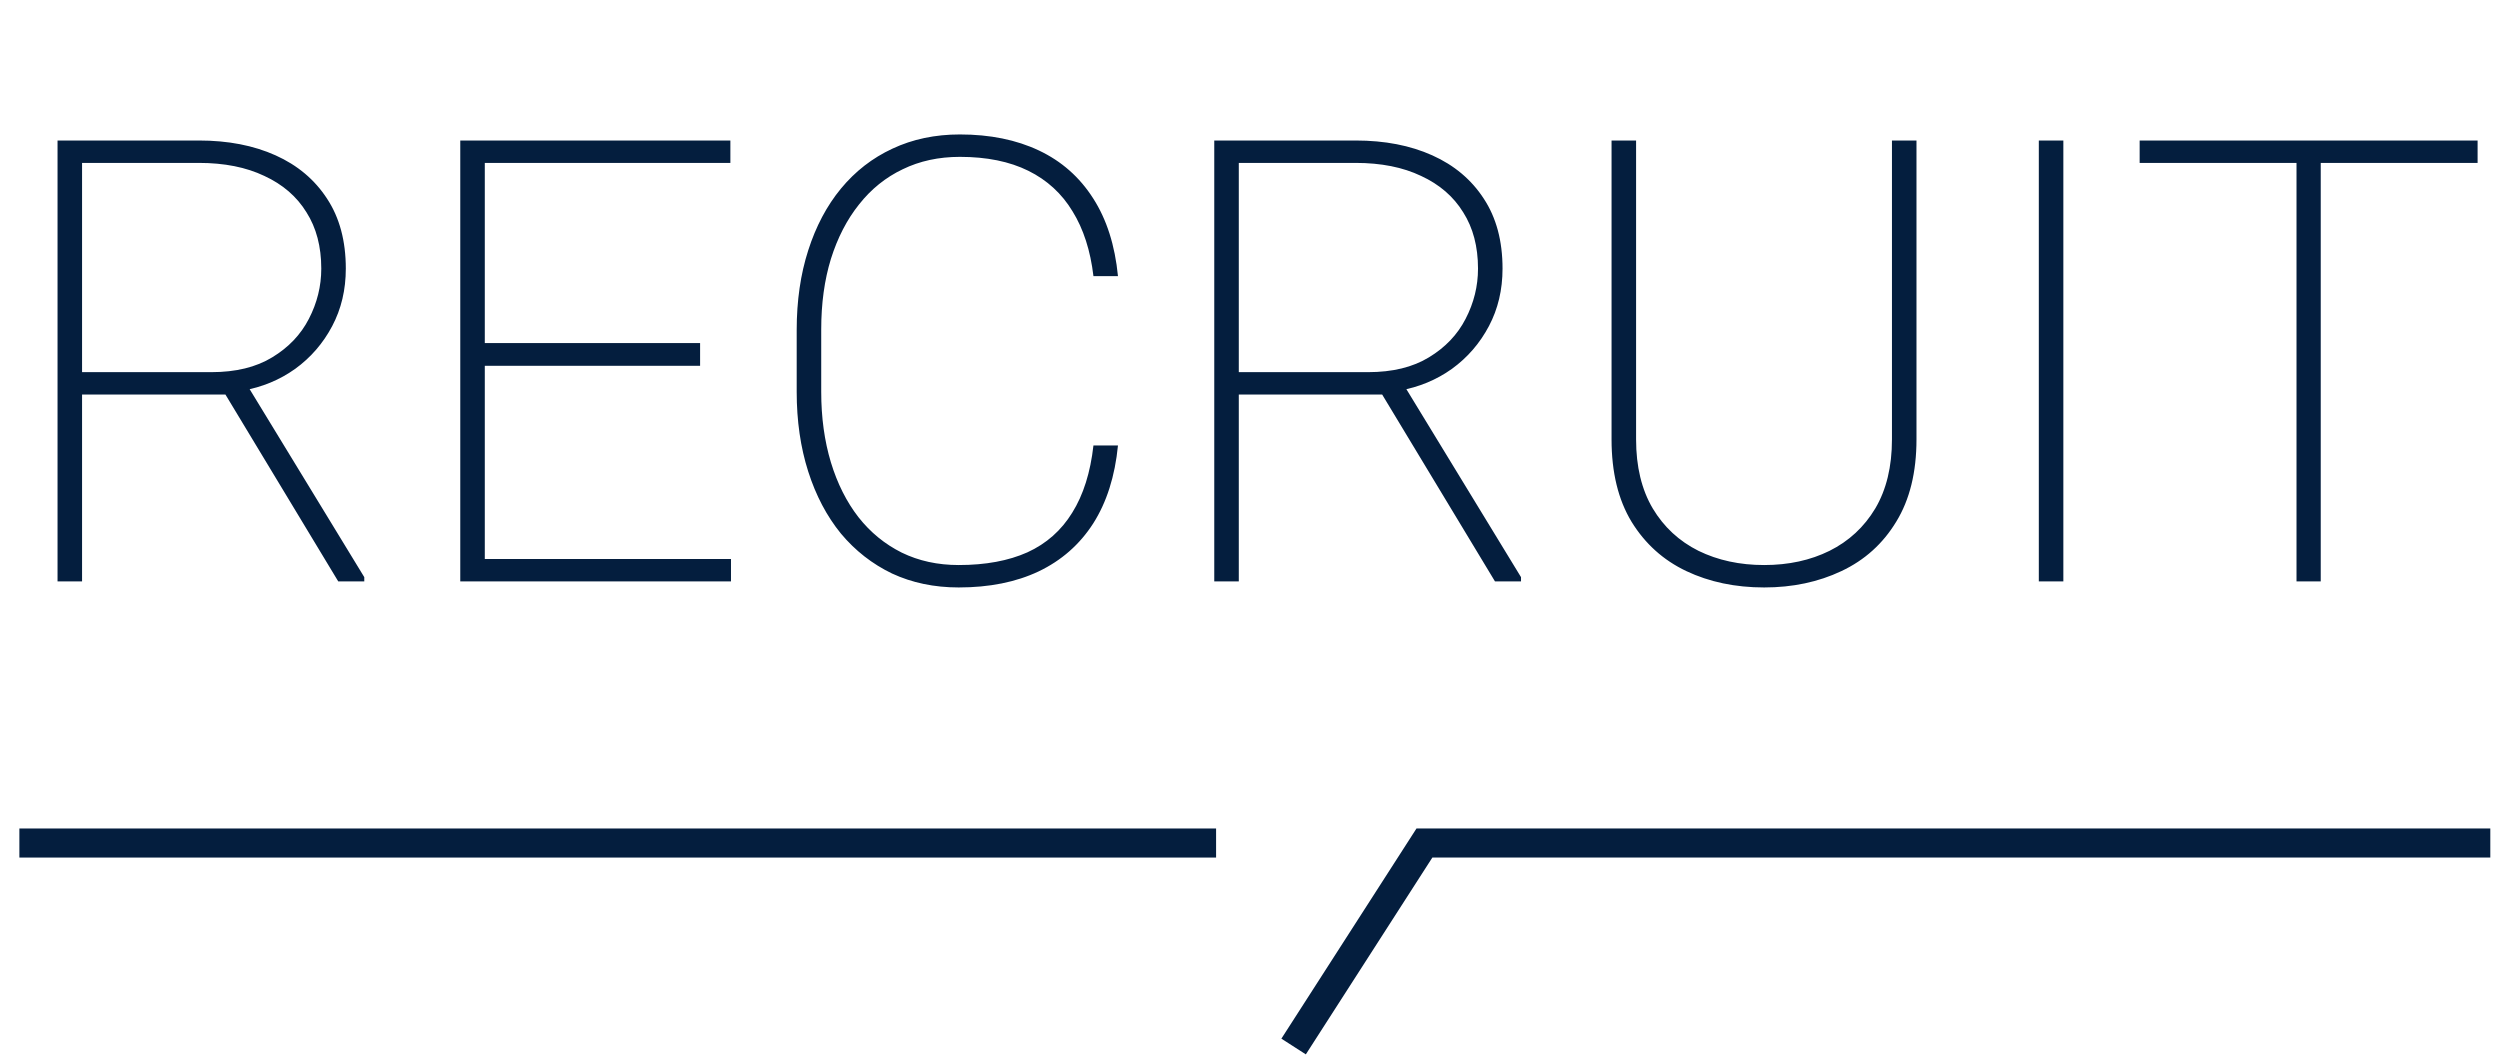
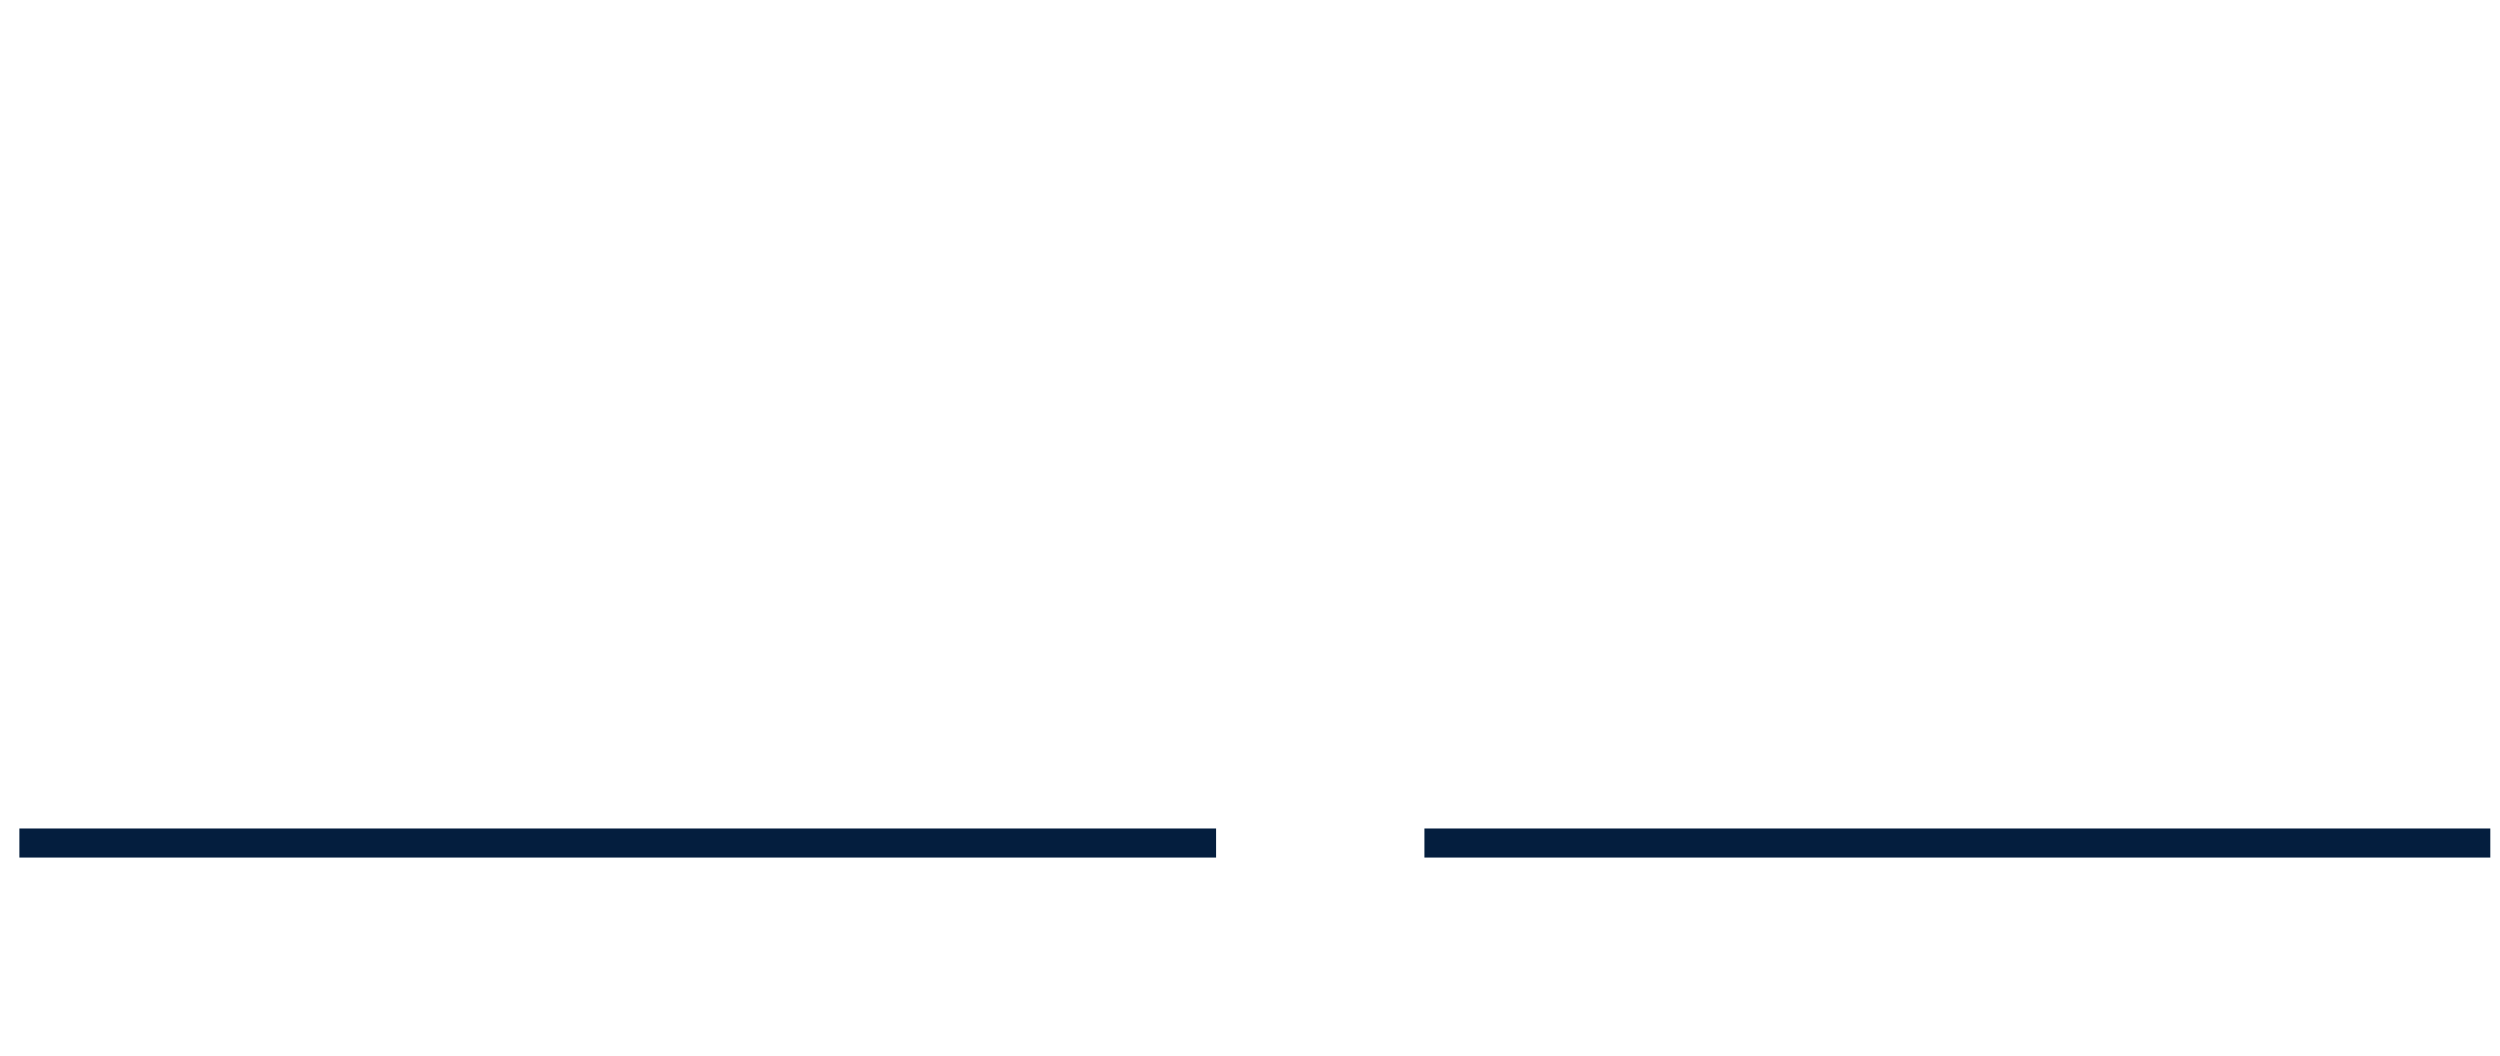
<svg xmlns="http://www.w3.org/2000/svg" width="258" height="109" viewBox="0 0 258 109" fill="none">
-   <path d="M5.938 14.5H20.531C23.531 14.5 26.167 15.01 28.438 16.031C30.708 17.052 32.479 18.542 33.75 20.5C35.042 22.458 35.688 24.865 35.688 27.719C35.688 29.906 35.219 31.885 34.281 33.656C33.344 35.427 32.073 36.896 30.469 38.062C28.865 39.208 27.052 39.958 25.031 40.312L23.938 40.719H7.156L7.094 38.406H21.812C24.333 38.406 26.427 37.896 28.094 36.875C29.781 35.854 31.042 34.531 31.875 32.906C32.729 31.26 33.156 29.531 33.156 27.719C33.156 25.448 32.646 23.51 31.625 21.906C30.625 20.281 29.177 19.031 27.281 18.156C25.406 17.26 23.156 16.812 20.531 16.812H8.469V60H5.938V14.5ZM34.906 60L22.719 39.812L25.531 39.781L37.594 59.562V60H34.906ZM75.438 57.688V60H48.906V57.688H75.438ZM50.031 14.5V60H47.5V14.5H50.031ZM72.25 35.406V37.75H48.906V35.406H72.25ZM75.375 14.5V16.812H48.906V14.5H75.375ZM112.844 45.969H115.375C115.062 49.156 114.208 51.844 112.812 54.031C111.417 56.198 109.542 57.844 107.188 58.969C104.854 60.073 102.104 60.625 98.938 60.625C96.417 60.625 94.125 60.146 92.062 59.188C90.021 58.208 88.26 56.833 86.781 55.062C85.323 53.271 84.198 51.135 83.406 48.656C82.615 46.177 82.219 43.438 82.219 40.438V34.062C82.219 31.042 82.615 28.302 83.406 25.844C84.198 23.365 85.323 21.24 86.781 19.469C88.26 17.677 90.031 16.302 92.094 15.344C94.177 14.365 96.5 13.875 99.062 13.875C102.167 13.875 104.885 14.427 107.219 15.531C109.552 16.635 111.417 18.281 112.812 20.469C114.208 22.635 115.062 25.312 115.375 28.5H112.844C112.531 25.854 111.812 23.625 110.688 21.812C109.583 19.979 108.062 18.583 106.125 17.625C104.188 16.667 101.833 16.188 99.062 16.188C96.875 16.188 94.906 16.615 93.156 17.469C91.406 18.302 89.906 19.51 88.656 21.094C87.406 22.656 86.438 24.531 85.75 26.719C85.083 28.885 84.75 31.312 84.75 34V40.438C84.75 43.083 85.083 45.51 85.75 47.719C86.417 49.906 87.365 51.792 88.594 53.375C89.823 54.938 91.312 56.156 93.062 57.031C94.812 57.885 96.771 58.312 98.938 58.312C101.708 58.312 104.073 57.875 106.031 57C107.99 56.104 109.531 54.74 110.656 52.906C111.802 51.073 112.531 48.76 112.844 45.969ZM125.312 14.5H139.906C142.906 14.5 145.542 15.01 147.812 16.031C150.083 17.052 151.854 18.542 153.125 20.5C154.417 22.458 155.062 24.865 155.062 27.719C155.062 29.906 154.594 31.885 153.656 33.656C152.719 35.427 151.448 36.896 149.844 38.062C148.24 39.208 146.427 39.958 144.406 40.312L143.312 40.719H126.531L126.469 38.406H141.188C143.708 38.406 145.802 37.896 147.469 36.875C149.156 35.854 150.417 34.531 151.25 32.906C152.104 31.26 152.531 29.531 152.531 27.719C152.531 25.448 152.021 23.51 151 21.906C150 20.281 148.552 19.031 146.656 18.156C144.781 17.26 142.531 16.812 139.906 16.812H127.844V60H125.312V14.5ZM154.281 60L142.094 39.812L144.906 39.781L156.969 59.562V60H154.281ZM195.25 14.5H197.781V45.344C197.781 48.74 197.083 51.573 195.688 53.844C194.312 56.115 192.427 57.812 190.031 58.938C187.656 60.062 185 60.625 182.062 60.625C179.083 60.625 176.406 60.062 174.031 58.938C171.656 57.812 169.771 56.115 168.375 53.844C167 51.573 166.312 48.74 166.312 45.344V14.5H168.844V45.344C168.844 48.156 169.417 50.531 170.562 52.469C171.708 54.385 173.281 55.844 175.281 56.844C177.281 57.823 179.542 58.312 182.062 58.312C184.583 58.312 186.833 57.823 188.812 56.844C190.812 55.844 192.385 54.385 193.531 52.469C194.677 50.531 195.25 48.156 195.25 45.344V14.5ZM212.938 14.5V60H210.406V14.5H212.938ZM239.5 14.5V60H237V14.5H239.5ZM255.688 14.5V16.812H220.812V14.5H255.688Z" fill="#041E3E" />
-   <path d="M257 87H147L133.5 108" stroke="#041E3E" stroke-width="3" />
+   <path d="M257 87H147" stroke="#041E3E" stroke-width="3" />
  <path d="M2 87L125.5 87" stroke="#041E3E" stroke-width="3" />
</svg>